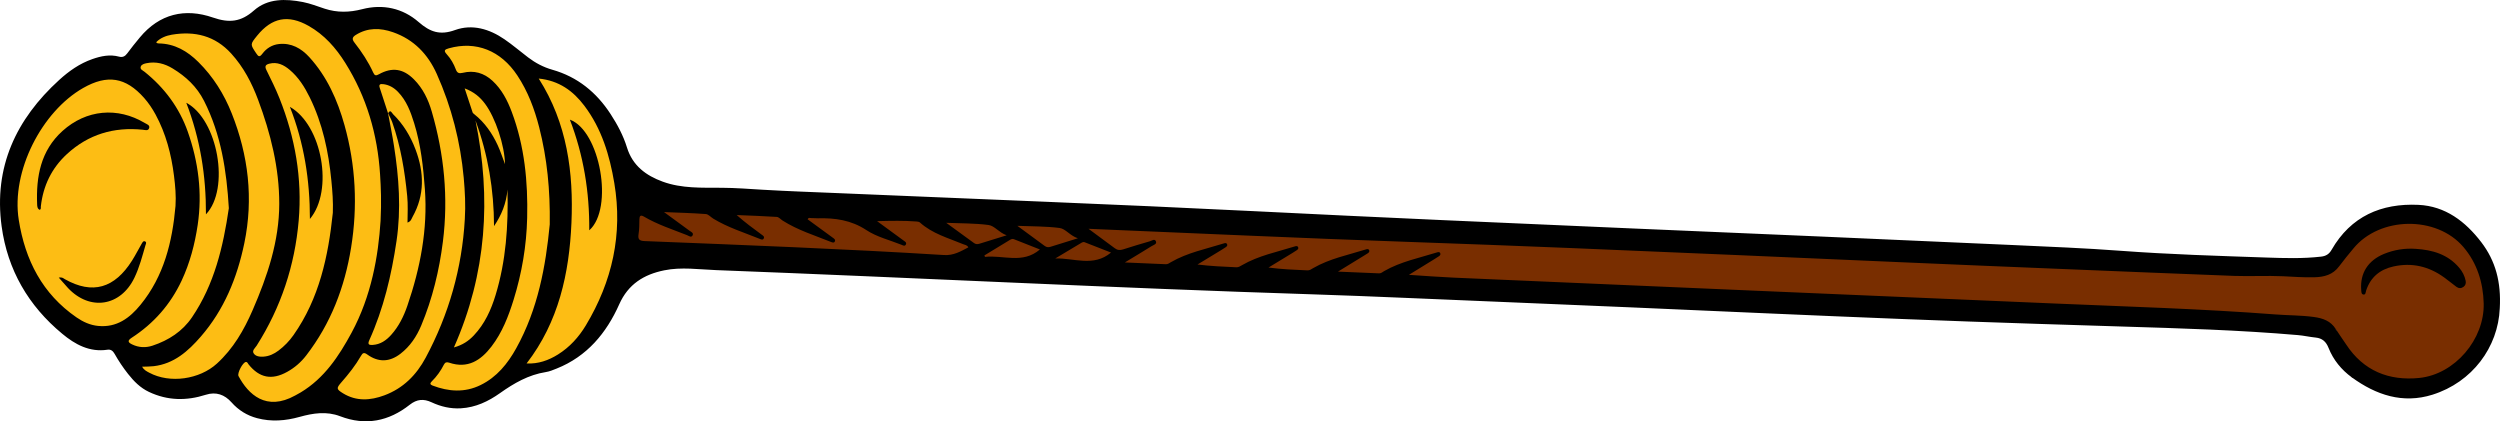
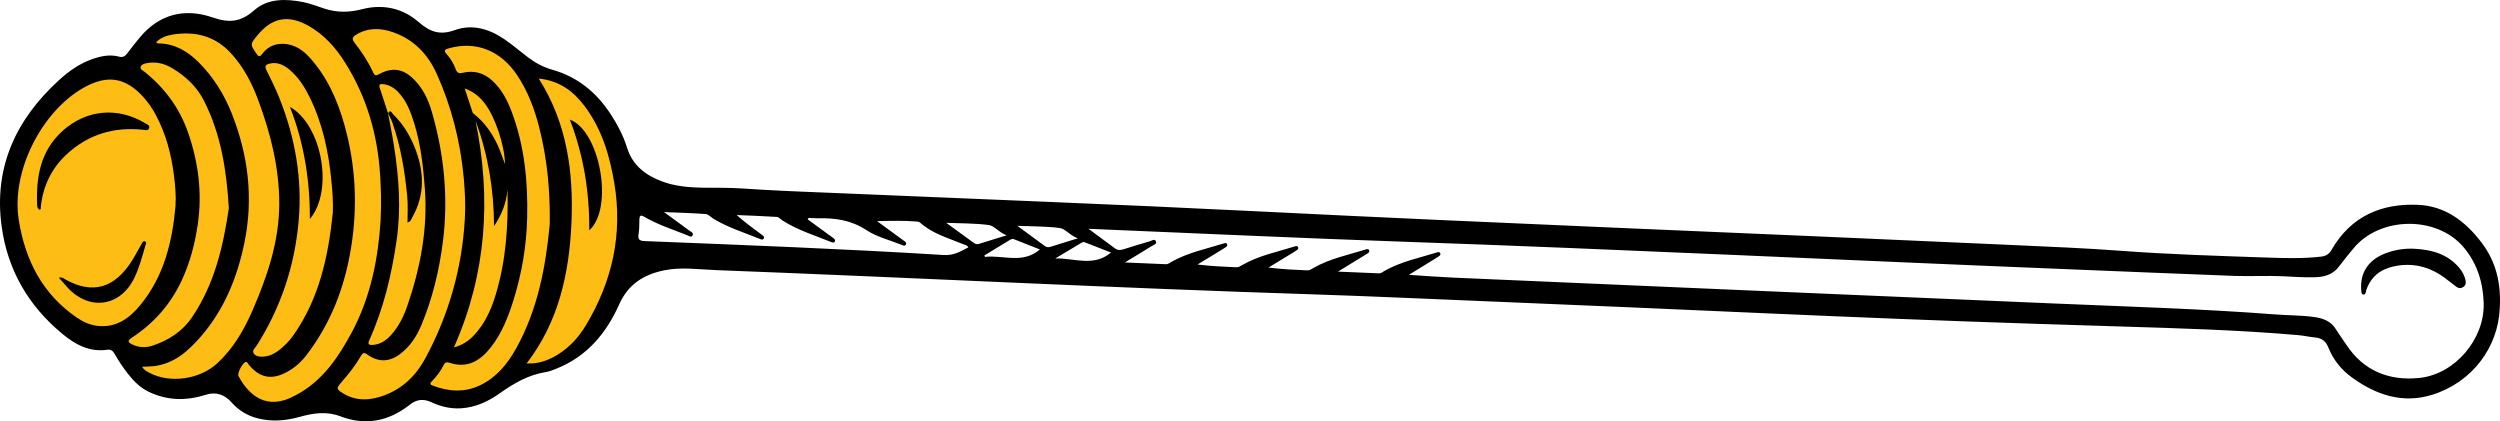
<svg xmlns="http://www.w3.org/2000/svg" version="1.1" id="katman_1" x="0px" y="0px" viewBox="0 0 847.42 142.81" style="enable-background:new 0 0 847.42 142.81;" xml:space="preserve">
  <style type="text/css"> .st0{fill:#792E00;} .st1{fill:#FDBD14;} </style>
  <g>
-     <polygon class="st0" points="215.23,87.66 377.49,92.42 640.92,103.28 782.13,110.07 791.75,111.57 797.2,127.93 820.15,133.15 834.41,124.33 843.24,114.14 845.27,94.45 835.09,79.52 824.23,73.41 811.33,72.73 796.39,80.2 789.6,88.34 776.7,91.06 519.39,77.48 330.65,71.37 213.87,66.62 " />
    <polygon class="st1" points="27.17,114.48 35.99,114.48 48.21,130.78 73,130.1 81.82,136.21 94.38,139.94 108.64,137.23 129.35,137.9 141.23,133.15 154.47,134.51 160.92,134.51 178.57,126.02 192.49,121.61 211.5,93.77 213.87,63.56 204.37,39.12 194.52,29.62 169.74,15.7 153.79,12.64 142.59,12.3 130.7,5.17 112.37,7.55 97.78,2.46 88.95,5.51 79.11,9.25 58.4,7.55 50.25,14.34 42.44,21.13 33.96,20.79 10.53,40.82 4.42,59.83 2.73,75.78 10.2,95.47 " />
    <g>
      <path d="M847.34,104.54c-0.56,13.14-9.31,25.01-22.81,29.25c-10.07,3.16-19.1,0.11-27.32-5.86c-3.54-2.57-6.28-5.91-7.91-10.01 c-0.82-2.08-2.11-3.28-4.39-3.5c-1.99-0.19-3.96-0.66-5.96-0.83c-19.88-1.72-39.83-2.3-59.76-2.91 c-9.61-0.29-19.21-0.6-28.82-0.91c-61.04-1.93-122.03-5.06-183.05-7.5c-20.79-0.83-41.58-1.83-62.38-2.5 c-67.42-2.15-134.79-5.64-202.19-8.21c-5.86-0.22-11.75-1.12-17.6,0.07c-6.88,1.4-12.21,4.68-15.25,11.51 c-4.36,9.78-10.92,17.68-21.22,21.79c-1.2,0.48-2.42,1-3.68,1.19c-5.85,0.92-10.77,3.77-15.5,7.12 c-3.97,2.82-8.25,4.86-13.25,5.16c-3.55,0.21-6.84-0.58-9.99-2.05c-2.66-1.24-4.96-1.06-7.37,0.84c-7.11,5.61-14.96,7.21-23.6,3.9 c-4.59-1.76-9.18-1.05-13.73,0.22c-4.78,1.34-9.6,1.72-14.44,0.43c-3.41-0.91-6.28-2.69-8.65-5.36c-2.33-2.62-5.24-3.68-8.71-2.57 c-6.54,2.1-12.95,2.02-19.26-0.96c-2.97-1.4-5.13-3.62-7.1-6.11c-1.69-2.14-3.21-4.41-4.55-6.79c-0.55-0.96-1.24-1.59-2.41-1.41 c-6.07,0.92-10.99-1.78-15.35-5.41C9.63,103.65,2.56,91.49,0.55,76.71c-2.73-20.09,4.89-36.29,19.53-49.62 c3.31-3.01,6.92-5.56,11.22-7.06c2.98-1.04,5.94-1.66,9.05-0.83c1.19,0.32,2.02-0.08,2.76-1.08c1.36-1.85,2.81-3.63,4.27-5.4 C54.07,4.66,62.72,2.67,72.2,5.95c5.49,1.9,9.46,1.51,13.87-2.39c4.68-4.14,10.73-4.01,16.6-2.87c2.52,0.49,4.95,1.46,7.4,2.26 c4.21,1.37,8.34,1.29,12.67,0.17c7.01-1.82,13.75-0.37,19.16,4.35c3.89,3.39,7.24,4.56,12.33,2.72 c5.85-2.11,11.65-0.38,16.74,3.11c2.78,1.9,5.34,4.11,8.03,6.15c2.48,1.89,5.2,3.33,8.2,4.18c8.56,2.43,14.97,7.66,19.76,15.02 c2.32,3.56,4.32,7.31,5.57,11.37c1.91,6.16,6.46,9.5,12.12,11.56c6.46,2.36,13.3,2.02,20.02,2.07c4.67,0.03,9.3,0.39,13.95,0.67 c8.52,0.5,17.06,0.79,25.59,1.15c46.82,2.01,93.65,3.75,140.46,6.09c85.86,4.3,171.77,7.56,257.65,11.5 c12.18,0.56,24.37,1.04,36.53,1.95c16.46,1.23,32.96,1.72,49.45,2.29c6.14,0.21,12.32,0.4,18.47-0.31 c1.68-0.19,2.73-0.87,3.56-2.31c6.54-11.37,16.85-15.83,29.44-15.24c9.15,0.43,15.93,5.64,21.32,12.68 C845.89,88.4,847.86,95.62,847.34,104.54z M131.54,38.39c0.67,3.66,1.43,7.31,2,10.99c1.69,10.73,2.47,21.5,0.87,32.31 c-1.72,11.6-4.39,22.94-9.25,33.68c-0.64,1.43-0.02,1.62,1.16,1.55c2.61-0.16,4.58-1.52,6.26-3.39c2.6-2.88,4.27-6.3,5.51-9.9 c4.38-12.79,6.92-25.88,5.94-39.47c-0.55-7.58-1.38-15.14-3.65-22.44c-1.2-3.85-2.59-7.62-5.49-10.6 c-1.39-1.43-3.03-2.38-5.05-2.61c-1.05-0.12-1.49,0.17-1.1,1.31c0.96,2.85,1.87,5.72,2.8,8.58 C131.55,38.4,131.54,38.39,131.54,38.39z M477.57,93.16c5.5,0.36,10.34,0.74,15.17,0.95c67.75,2.98,135.51,5.84,203.27,8.75 c25.09,1.08,50.19,1.8,75.24,3.72c4.36,0.34,8.74,0.27,13.09,0.87c3.04,0.42,5.7,1.33,7.42,4.11c1.1,1.76,2.35,3.43,3.49,5.17 c5.88,9.01,14.58,12.43,24.82,11.38c12.06-1.24,22.15-13.13,21.82-25.31c-0.19-7-2.22-13.62-6.89-19.09 c-9.12-10.67-28.33-10.38-37.26,0.5c-1.64,1.99-3.3,3.97-4.84,6.05c-2.14,2.9-5.09,3.65-8.49,3.73c-3.52,0.08-7-0.18-10.51-0.35 c-5.51-0.26-11.04,0.08-16.55-0.12c-19-0.7-38-1.53-57.01-2.29c-74.71-2.99-149.4-6.69-224.13-9.28 c-34.86-1.2-69.7-2.84-104.54-4.28c-0.74-0.03-1.48-0.06-2.71-0.12c3.3,2.43,6.13,4.5,8.94,6.61c0.9,0.68,1.78,0.7,2.82,0.37 c3-0.96,6.02-1.88,9.06-2.75c0.66-0.19,1.64-1,2.05,0.05c0.37,0.93-0.82,1.2-1.43,1.58c-2.84,1.77-5.71,3.49-9.11,5.55 c5.05,0.22,9.46,0.4,13.88,0.6c0.7,0.03,1.19-0.37,1.75-0.7c5.6-3.24,11.92-4.47,18-6.38c0.34-0.11,0.74-0.17,0.97,0.19 c0.3,0.47,0.02,0.83-0.35,1.09c-0.53,0.37-1.08,0.71-1.63,1.04c-2.67,1.62-5.33,3.24-8,4.86c4.46,0.56,8.81,0.74,13.16,0.94 c0.78,0.04,1.33-0.37,1.96-0.73c5.6-3.24,11.92-4.47,18-6.38c0.35-0.11,0.75-0.14,0.96,0.22c0.27,0.47-0.02,0.83-0.39,1.08 c-0.53,0.37-1.08,0.7-1.63,1.04c-2.66,1.62-5.33,3.24-7.99,4.86c4.47,0.59,8.83,0.77,13.18,0.96c0.78,0.04,1.33-0.39,1.95-0.76 c5.6-3.24,11.92-4.47,18-6.38c0.35-0.11,0.75-0.15,0.96,0.23c0.25,0.46-0.01,0.83-0.39,1.09c-0.47,0.32-0.97,0.61-1.46,0.91 c-2.72,1.67-5.43,3.33-8.69,5.33c5.08,0.22,9.51,0.4,13.93,0.59c0.71,0.03,1.17-0.45,1.73-0.77c5.61-3.22,11.93-4.46,18.01-6.36 c0.35-0.11,0.75-0.16,0.96,0.22c0.26,0.46,0,0.83-0.38,1.09c-0.53,0.37-1.08,0.7-1.63,1.04 C483.48,89.55,480.81,91.18,477.57,93.16z M59.49,69.82c0.23-3.47-0.09-6.9-0.52-10.31c-0.91-7.24-2.73-14.22-6.23-20.68 c-1.1-2.02-2.37-3.93-3.9-5.65c-6.25-7.04-12.47-8.01-20.66-3.35C14.19,37.8,3.73,58.02,6.36,74.54 c2.17,13.63,7.98,25.05,19.58,33.05c2.2,1.51,4.59,2.62,7.32,2.89c6.31,0.62,10.71-2.68,14.37-7.16 C55.58,93.6,58.41,82,59.49,69.82z M129,74.87c0.33-6.61,0.12-11.19-0.17-15.77c-0.86-13.55-4.55-26.22-11.79-37.78 c-3.21-5.12-7.11-9.54-12.44-12.55c-6.9-3.9-12.45-2.84-17.45,3.33c-2.39,2.95-2.34,2.92-0.32,5.95c0.73,1.1,1.13,1.47,2.09,0.18 c1.38-1.84,3.28-3.04,5.6-3.3c4.23-0.47,7.59,1.46,10.29,4.4c6.04,6.6,9.6,14.62,11.97,23.1c3.81,13.63,4.5,27.47,2.23,41.51 c-2.17,13.44-6.87,25.71-15.2,36.53c-1.77,2.3-3.92,4.17-6.47,5.58c-5.19,2.88-9.38,2.07-13.08-2.53 c-0.26-0.32-0.37-0.84-0.9-0.82c-1.03,0.04-3.03,3.81-2.51,4.78c3.3,6.18,9.37,12.03,19.21,6.58c0.63-0.35,1.26-0.68,1.88-1.05 c8-4.81,12.93-12.28,17.23-20.22C125.9,100.34,128.24,86.77,129,74.87z M52.97,14.28c0.1,0.17,0.12,0.27,0.17,0.29 c0.2,0.07,0.41,0.15,0.62,0.15c5.44,0.07,9.73,2.59,13.48,6.3c5.03,4.98,8.71,10.88,11.3,17.39c5.66,14.24,7.42,28.92,4.27,44.06 c-2.44,11.71-6.83,22.51-14.74,31.62c-4.29,4.94-9.09,9.24-16.02,10.04c-1.24,0.14-2.49,0.12-3.87,0.17 c0.63,1.16,1.57,1.58,2.43,2.04c6.98,3.74,17.04,2.27,22.92-3.1c5.54-5.06,9.16-11.33,12.1-18.1c5.01-11.52,9.01-23.38,9.03-36.05 c0.01-12.15-2.91-23.85-7.16-35.23c-2.15-5.77-4.94-11.11-9.12-15.71c-5.51-6.06-12.38-7.69-20.14-6.39 C56.31,12.1,54.41,12.81,52.97,14.28z M157.56,74.24c0.29-4.67,0.05-9.32-0.37-13.96c-1.12-12.24-4.12-24.01-9.14-35.22 c-2.99-6.68-7.77-11.68-14.83-14.14c-4.3-1.5-8.56-1.62-12.62,0.92c-1.16,0.73-1.38,1.4-0.47,2.57c2.48,3.16,4.71,6.52,6.38,10.19 c0.49,1.08,0.94,1.12,1.93,0.57c4.48-2.48,8.23-1.91,11.86,1.72c3.07,3.08,4.88,6.87,6.07,10.99c4.18,14.42,5.64,29.05,3.76,44.01 c-1.24,9.8-3.53,19.3-7.34,28.42c-1.57,3.76-3.79,7.09-7.05,9.6c-3.71,2.86-7.49,2.97-11.27,0.24c-1.1-0.79-1.54-0.53-2.12,0.49 c-1.86,3.25-4.19,6.16-6.65,8.97c-1.72,1.98-1.7,2.3,0.54,3.69c4.54,2.8,9.3,2.47,14.06,0.7c6.36-2.37,10.84-6.88,13.99-12.76 C152.16,106.55,156.62,90.88,157.56,74.24z M178.49,123.21c3.97,0.18,7.42-1.04,10.64-3.05c3.98-2.49,7.06-5.89,9.45-9.86 c8.96-14.91,12.56-30.93,9.65-48.24c-1.58-9.43-4.29-18.45-10.15-26.21c-3.8-5.03-8.59-8.53-15.47-9.22 c9.66,15.15,11.83,31.91,11.09,48.93C192.96,92.6,189.38,109.12,178.49,123.21z M186.35,76.04c0.16-11.59-0.88-22.33-3.58-32.88 c-1.59-6.21-3.83-12.18-7.4-17.57c-5.61-8.48-14.02-11.79-23.22-9.22c-1.45,0.4-1.85,0.79-0.7,2.04c1.36,1.49,2.37,3.25,3.07,5.15 c0.44,1.18,1.09,1.43,2.3,1.13c3.84-0.95,7.22,0.02,10.13,2.71c3.14,2.91,5.04,6.6,6.51,10.52c4.36,11.6,5.52,23.71,5.23,35.96 c-0.22,9.42-1.79,18.69-4.59,27.71c-1.75,5.63-3.87,11.13-7.51,15.87c-3.63,4.73-8.05,7.59-14.32,5.48 c-0.81-0.27-1.38-0.18-1.78,0.62c-1.08,2.13-2.44,4.05-4.15,5.73c-0.64,0.63-0.6,1.06,0.28,1.4c5.45,2.07,10.9,2.47,16.28-0.17 c5.52-2.7,9.19-7.26,12.09-12.48C182.37,104.75,184.99,90.21,186.35,76.04z M112.82,72.13c0.15-3.68-0.14-7.33-0.5-10.97 c-0.95-9.77-2.97-19.28-7.33-28.16c-1.72-3.5-3.78-6.79-6.8-9.33c-1.98-1.66-4.17-2.79-6.91-2.08c-1.26,0.33-1.61,0.86-0.98,2.14 c1.55,3.15,3.13,6.31,4.43,9.57c5.31,13.31,7.75,27.13,6.52,41.44c-1.31,15.26-6.01,29.44-14.24,42.41 c-0.5,0.79-1.65,1.64-1.03,2.61c0.68,1.07,2.07,1.21,3.32,1.13c1.92-0.12,3.61-0.92,5.12-2.06c1.96-1.48,3.66-3.23,5.07-5.24 C108.23,101.16,111.28,86.88,112.82,72.13z M297.3,74.96c3.32,2.43,6.16,4.49,8.98,6.57c0.44,0.32,1.12,0.65,0.79,1.33 c-0.36,0.74-1.02,0.31-1.51,0.11c-4-1.6-8.36-2.65-11.88-4.97c-5.16-3.41-10.62-4.15-16.47-4c-0.72,0.02-1.44-0.1-2.15-0.07 c-0.42,0.02-1-0.33-1.29,0.42c2.84,2.07,5.68,4.14,8.5,6.21c0.45,0.33,1.06,0.68,0.67,1.37c-0.26,0.45-0.77,0.28-1.17,0.12 c-5.58-2.25-11.37-4.02-16.5-7.29c-0.66-0.42-1.28-1.19-1.96-1.23c-4.52-0.3-9.06-0.44-13.59-0.63c2.76,2.47,5.6,4.53,8.42,6.61 c0.44,0.32,1.1,0.66,0.73,1.35c-0.31,0.59-0.9,0.29-1.34,0.11c-5.31-2.15-10.82-3.85-15.76-6.86c-0.85-0.52-1.64-1.49-2.51-1.55 c-4.53-0.34-9.08-0.46-14.18-0.67c3.19,2.33,5.91,4.29,8.6,6.29c0.53,0.4,1.52,0.76,1.1,1.59c-0.46,0.9-1.28,0.19-1.88-0.05 c-4.93-1.95-10.01-3.58-14.61-6.29c-1.14-0.67-1.53-0.28-1.56,0.92c-0.04,1.65,0,3.32-0.27,4.94c-0.28,1.75,0.14,2.35,2.02,2.43 c33.84,1.35,67.68,2.63,101.48,4.73c3.31,0.21,5.66-1.24,8.28-2.6c-0.42-0.81-1.15-0.83-1.72-1.06 c-5.08-2.11-10.48-3.56-14.71-7.38c-0.28-0.25-0.8-0.29-1.22-0.33C306.39,74.75,302.17,74.84,297.3,74.96z M77.57,70.57 c-0.75-12.61-2.61-24.94-8.41-36.39c-2.43-4.79-6.13-8.24-10.63-10.97c-2.73-1.66-5.66-2.43-8.85-1.79 c-0.75,0.15-1.7,0.39-1.97,1.16c-0.33,0.96,0.72,1.29,1.28,1.75c6.77,5.43,11.78,12.16,14.67,20.33 c3.6,10.22,4.95,20.75,3.36,31.53c-0.97,6.55-2.64,12.92-5.46,18.95c-3.78,8.06-9.45,14.51-16.91,19.34 c-1.64,1.06-1.15,1.64,0.15,2.27c2.24,1.09,4.62,1.18,6.92,0.41c5.44-1.81,10.12-4.81,13.38-9.63 C72.66,96.38,75.65,83.67,77.57,70.57z M167.46,76.65c-0.03-12.35-2.02-24.28-6.29-35.81c5.4,26.27,3.79,51.88-7.31,76.93 c2.96-0.82,4.99-2.21,6.74-4.06c3.7-3.9,5.86-8.66,7.39-13.7c3.53-11.58,4.34-23.49,4.03-35.78 C171.63,68.95,169.98,72.93,167.46,76.65z M365.37,80.77c-2.73-0.9-4.15-3.22-6.2-3.49c-4.55-0.59-9.19-0.52-14.32-0.73 c3.39,2.49,6.33,4.63,9.25,6.8c0.64,0.47,1.26,0.54,2,0.3C358.96,82.74,361.83,81.87,365.37,80.77z M157.51,29.96 c1,3.05,1.83,5.61,2.69,8.15c0.08,0.24,0.36,0.43,0.57,0.61c3.56,2.83,6.07,6.47,7.95,10.54c0.93,2.02,1.62,4.16,2.46,6.38 c-0.11-6.32-3.23-15.73-6.78-20.48C162.73,32.92,160.67,31.15,157.51,29.96z M341.23,79.76c-2.64-0.94-4.1-3.22-6.13-3.49 c-4.55-0.61-9.2-0.52-14.36-0.74c3.45,2.51,6.43,4.68,9.42,6.86c0.57,0.42,1.18,0.43,1.83,0.23 C334.86,81.72,337.72,80.84,341.23,79.76z M333.68,86.58c0.07,0.17,0.13,0.34,0.2,0.5c6.13-0.72,12.73,2.52,18.62-2.52 c-3.05-1.21-5.94-2.35-8.84-3.49c-0.52-0.2-0.98,0.04-1.41,0.3C339.38,83.11,336.53,84.84,333.68,86.58z M376.6,85.61 c-3.11-1.23-6.06-2.4-9.02-3.53c-0.23-0.09-0.59-0.02-0.82,0.11c-3.03,1.79-6.04,3.61-9.06,5.42 C364.03,87.39,370.6,90.61,376.6,85.61z" />
      <path d="M818.86,84.35c5.68,0.36,10.87,1.85,14.73,6.41c1.09,1.28,1.84,2.73,2.18,4.38c0.17,0.85-0.01,1.58-0.73,2.1 c-0.79,0.57-1.63,0.55-2.4-0.02c-1.38-1.03-2.71-2.13-4.1-3.14c-5.21-3.79-10.95-5.16-17.28-3.75c-4.56,1.02-7.71,3.63-9.21,8.13 c-0.18,0.55-0.12,1.55-1,1.37c-0.68-0.14-0.63-1.02-0.68-1.67c-0.4-5.6,2.32-9.87,7.74-12.1 C811.55,84.66,815.14,84.09,818.86,84.35z" />
      <path d="M13.45,71.13c-0.79-0.36-0.83-1.19-0.86-1.82c-0.38-9.42,1.18-18.23,8.6-24.92c8.05-7.26,18.66-8.22,27.9-2.69 c0.68,0.41,1.85,0.7,1.44,1.8c-0.34,0.94-1.38,0.55-2.12,0.48c-9.81-1.02-18.47,1.55-25.77,8.29c-5.17,4.78-8.02,10.74-8.8,17.71 C13.8,70.38,14,70.87,13.45,71.13z" />
      <path d="M19.93,94.11c1.2-0.25,1.58,0.26,2.06,0.53c9.41,5.3,16.86,3.04,22.77-6.31c1.18-1.87,2.18-3.86,3.3-5.78 c0.23-0.4,0.55-1.01,1.14-0.71c0.59,0.3,0.22,0.88,0.09,1.34c-1.07,3.71-2.04,7.46-3.73,10.97c-4.68,9.73-15.08,11.35-22.49,3.5 C22.06,96.56,21.11,95.43,19.93,94.11z" />
      <path d="M199.74,78.06c0.1-12.97-1.92-25.42-6.57-37.51C203.45,44.33,208.11,70.7,199.74,78.06z" />
      <path d="M98.26,36.22c10.93,6.16,14.9,28.37,6.79,38C105.04,61.09,103.1,48.5,98.26,36.22z" />
-       <path d="M63.14,34.83c10.75,5.7,14.9,29.23,6.67,37.82C69.86,59.61,67.89,47.15,63.14,34.83z" />
      <path d="M131.55,38.4c0.8-1.5,1.29-0.08,1.66,0.28c3.49,3.41,5.95,7.49,7.66,12.04c2.9,7.75,3.14,15.37-1.03,22.79 c-0.37,0.65-0.48,1.51-1.71,1.94c0.03-3.09,0.19-6.05-0.1-8.99c-0.83-8.5-2.21-16.88-5.05-24.97c-0.38-1.07-0.95-2.07-1.43-3.11 C131.54,38.39,131.55,38.4,131.55,38.4z" />
    </g>
  </g>
</svg>